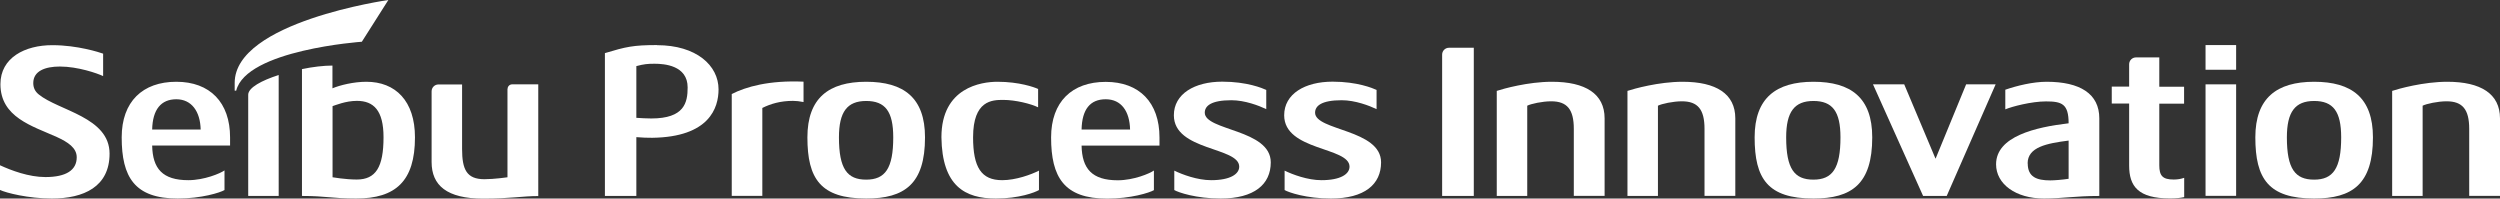
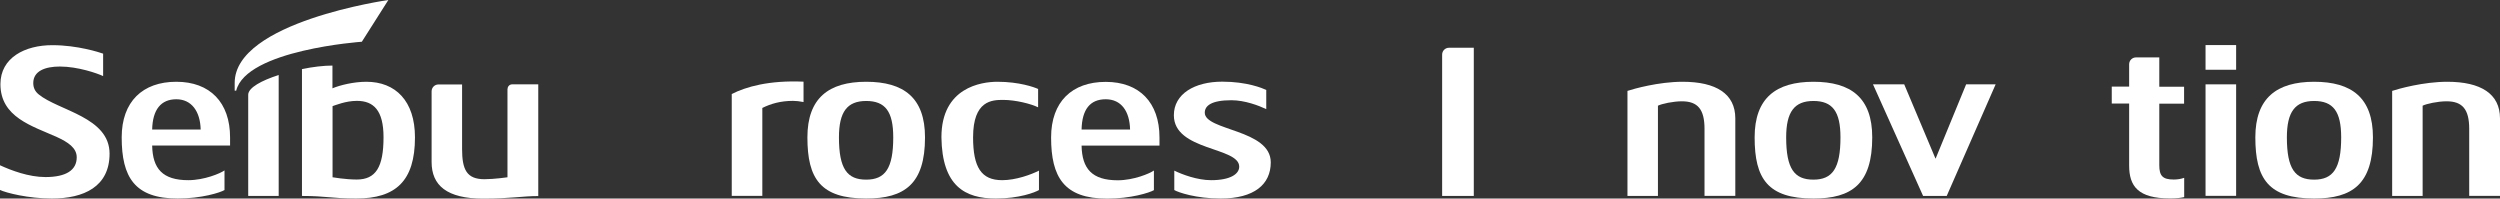
<svg xmlns="http://www.w3.org/2000/svg" id="_レイヤー_2" viewBox="0 0 232.97 18.5">
  <rect x="0" y="0" width="232.97" height="18.5" fill="#333333" stroke="none" />
  <defs>
    <style>.cls-1{fill:#fff;}</style>
  </defs>
  <g id="_01_内容">
    <path class="cls-1" d="m22.01,8.45c.94-3.81,11.71-4.56,11.71-4.56l2.47-3.89s-14.32,2.03-14.32,7.72v.73h.15Z" />
    <path class="cls-1" d="m21.44,12.8c0-3.25-1.87-5.18-5.01-5.18s-5.09,1.85-5.09,5.18c0,3.7,1.2,5.7,5.22,5.7,2.21,0,3.96-.55,4.36-.79v-1.83c-.39.28-1.89.91-3.37.91-2.4,0-3.33-1.07-3.37-3.23h7.26v-.77Zm-7.26-.73c.04-1.87.83-2.82,2.25-2.82s2.23,1.13,2.27,2.82h-4.52Zm-10.57-3.27c-.35-.28-.51-.63-.51-1.06,0-1.12,1.1-1.54,2.48-1.54,1.67,0,3.48.63,4.03.89v-2.09c-.33-.12-2.4-.79-4.71-.79C2.32,4.2.04,5.38.04,7.84c0,3.09,2.97,3.9,5.26,4.93,1.02.47,1.85,1,1.85,1.89,0,1.19-.98,1.84-2.92,1.84-1.55,0-3.19-.62-4.23-1.1v2.3c.55.27,2.65.8,4.83.8,2.98,0,5.38-1.1,5.38-4.18,0-3.41-4.74-4-6.6-5.52Zm43.68-.51v8.23s-1.22.18-2.15.18c-1.66,0-2.08-.91-2.08-2.82v-6.01h-2.2c-.36,0-.64.29-.64.64v6.59c0,2.17,1.41,3.41,4.82,3.41,2.52,0,3.62-.24,5.12-.24V7.86h-2.43c-.24,0-.43.19-.43.43Zm-24.16.54v9.43h2.84V6.99c-1.59.51-2.84,1.18-2.84,1.84Zm11.02-1.21c-1.2,0-2.48.32-3.17.61v-2.12c-.8,0-1.85.12-2.84.33v11.82c2.27,0,2.82.24,5.05.24,3.68,0,5.48-1.62,5.48-5.7,0-3.39-1.81-5.18-4.53-5.18Zm-.91,9.11c-1.04,0-2.25-.21-2.25-.21v-6.63c.26-.08,1.22-.49,2.27-.49,1.56,0,2.48.89,2.48,3.39,0,2.8-.73,3.94-2.5,3.94Z" />
    <path class="cls-1" d="m108.05,13.57h-7.26c.04,2.15.97,3.23,3.37,3.23,1.48,0,2.98-.63,3.37-.91v1.83c-.41.24-2.15.79-4.36.79-4.02,0-5.22-2.01-5.22-5.7,0-3.33,1.95-5.18,5.09-5.18s5.01,1.93,5.01,5.18v.77Zm-2.74-1.5c-.04-1.69-.81-2.82-2.27-2.82s-2.21.95-2.25,2.82h4.52Z" />
    <path class="cls-1" d="m118.42,15.13c0-3.09-6.15-2.94-6.15-4.63,0-.63.59-1.16,2.48-1.16,1.26,0,2.58.51,3.25.83v-1.79c-.35-.16-1.79-.77-4.1-.77-2.58,0-4.51,1.14-4.51,3.13,0,3.33,6.09,2.94,6.09,4.79,0,.69-.83,1.26-2.62,1.26-1.28,0-2.7-.53-3.43-.89v1.81c.37.22,2.03.79,4.32.79,3.13,0,4.67-1.32,4.67-3.37Z" />
-     <path class="cls-1" d="m128.7,15.13c0-3.09-6.15-2.94-6.15-4.63,0-.63.59-1.16,2.48-1.16,1.26,0,2.58.51,3.25.83v-1.79c-.35-.16-1.79-.77-4.1-.77-2.58,0-4.51,1.14-4.51,3.13,0,3.33,6.09,2.94,6.09,4.79,0,.69-.83,1.26-2.62,1.26-1.28,0-2.7-.53-3.43-.89v1.81c.37.22,2.03.79,4.32.79,3.13,0,4.67-1.32,4.67-3.37Z" />
    <path class="cls-1" d="m90.68,12.79c0-3.45,1.79-3.48,2.81-3.48,1.13,0,2.58.36,3.25.69v-1.71c-.35-.16-1.75-.67-3.79-.67-1.49,0-5.22.52-5.22,5.17.06,4.56,2.21,5.71,5.07,5.71,2.18,0,3.65-.57,4.02-.79v-1.81c-.73.37-2.15.89-3.43.89-1.94,0-2.71-1.19-2.71-4Z" />
    <path class="cls-1" d="m86.2,12.8c0,4.35-1.91,5.7-5.48,5.7-4.26,0-5.48-1.85-5.48-5.7,0-3.66,1.99-5.18,5.48-5.18s5.48,1.48,5.48,5.18Zm-2.96,0c0-2.42-.75-3.39-2.52-3.39s-2.54,1.01-2.54,3.39c0,2.94.77,3.94,2.54,3.94s2.52-1.05,2.52-3.94Z" />
-     <path class="cls-1" d="m61.23,4.2c-2.23,0-2.9.16-4.86.75v13.31h2.93v-5.48c.54.04,1.05.07,1.48.06,5.32-.07,6.18-2.79,6.18-4.51,0-2.23-2.07-4.12-5.73-4.12Zm-.54,6.84c-.45,0-.92-.03-1.39-.06v-4.82c.72-.19,1.05-.22,1.7-.22.89,0,3.08.15,3.08,2.21,0,1.41-.3,2.89-3.39,2.89Z" />
    <path class="cls-1" d="m68.19,8.77v9.48h2.85v-8.19c.78-.39,1.7-.66,2.85-.66.32,0,.57.03.99.11v-1.9c-3.25-.14-5.36.48-6.69,1.15Z" />
    <rect class="cls-1" x="205.53" y="4.2" width="2.85" height="2.3" />
    <rect class="cls-1" x="205.53" y="7.86" width="2.85" height="10.39" />
-     <path class="cls-1" d="m149.53,18.26v-7.23c0-2.29-1.79-3.41-4.91-3.41-2.23,0-4.53.65-5.14.85v9.79h2.84v-8.41c.35-.18,1.42-.41,2.23-.41,1.48,0,2.11.75,2.11,2.56v6.25h2.86Z" />
    <path class="cls-1" d="m161.71,18.26v-7.23c0-2.29-1.79-3.41-4.91-3.41-2.23,0-4.53.65-5.14.85v9.79h2.84v-8.41c.35-.18,1.42-.41,2.23-.41,1.48,0,2.11.75,2.11,2.56v6.25h2.86Z" />
    <path class="cls-1" d="m232.97,18.26v-7.23c0-2.29-1.79-3.41-4.91-3.41-2.23,0-4.53.65-5.14.85v9.79h2.84v-8.41c.35-.18,1.42-.41,2.23-.41,1.48,0,2.11.75,2.11,2.56v6.25h2.86Z" />
    <path class="cls-1" d="m174.47,12.8c0,4.35-1.91,5.7-5.48,5.7-4.26,0-5.48-1.85-5.48-5.7,0-3.66,1.99-5.18,5.48-5.18s5.48,1.48,5.48,5.18Zm-2.96,0c0-2.42-.75-3.39-2.52-3.39s-2.54,1.01-2.54,3.39c0,2.94.77,3.94,2.54,3.94s2.52-1.05,2.52-3.94Z" />
    <path class="cls-1" d="m221.13,12.8c0,4.35-1.91,5.7-5.48,5.7-4.26,0-5.48-1.85-5.48-5.7,0-3.66,1.99-5.18,5.48-5.18s5.48,1.48,5.48,5.18Zm-2.96,0c0-2.42-.75-3.39-2.52-3.39s-2.54,1.01-2.54,3.39c0,2.94.77,3.94,2.54,3.94s2.52-1.05,2.52-3.94Z" />
    <path class="cls-1" d="m137.34,4.45h-2.31c-.36,0-.64.29-.64.64v13.17h2.95V4.45Z" />
    <polygon class="cls-1" points="180.36 14.77 177.45 7.86 174.54 7.86 179.21 18.26 181.41 18.26 185.97 7.86 183.22 7.86 180.38 14.77 180.36 14.77" />
    <path class="cls-1" d="m202.56,16.73c-1.03,0-1.34-.35-1.34-1.33v-5.74h2.31v-1.58h-2.31v-2.73h-2.17c-.36,0-.64.29-.64.64v2.08h-1.62v1.58h1.62v5.77c0,1.94.84,3.07,3.8,3.07.58,0,.94-.04,1.33-.12v-1.8c-.29.1-.58.16-.97.16Z" />
-     <path class="cls-1" d="m186.01,15.31c0,1.84,1.83,3.19,4.47,3.19,1.69,0,2.89-.24,5.15-.24v-7.23c0-2.29-1.79-3.41-4.91-3.41-1.28,0-2.78.37-3.85.74v1.83c.61-.26,2.44-.74,3.79-.74,1.48,0,2.11.23,2.11,2.04h0c-3.09.36-6.76,1.22-6.76,3.82Zm2.94-.08c0-1.53,1.79-1.87,3.82-2.13v3.56c-.56.09-1.33.15-1.71.15-1.27,0-2.1-.32-2.1-1.58Z" />
  </g>
</svg>